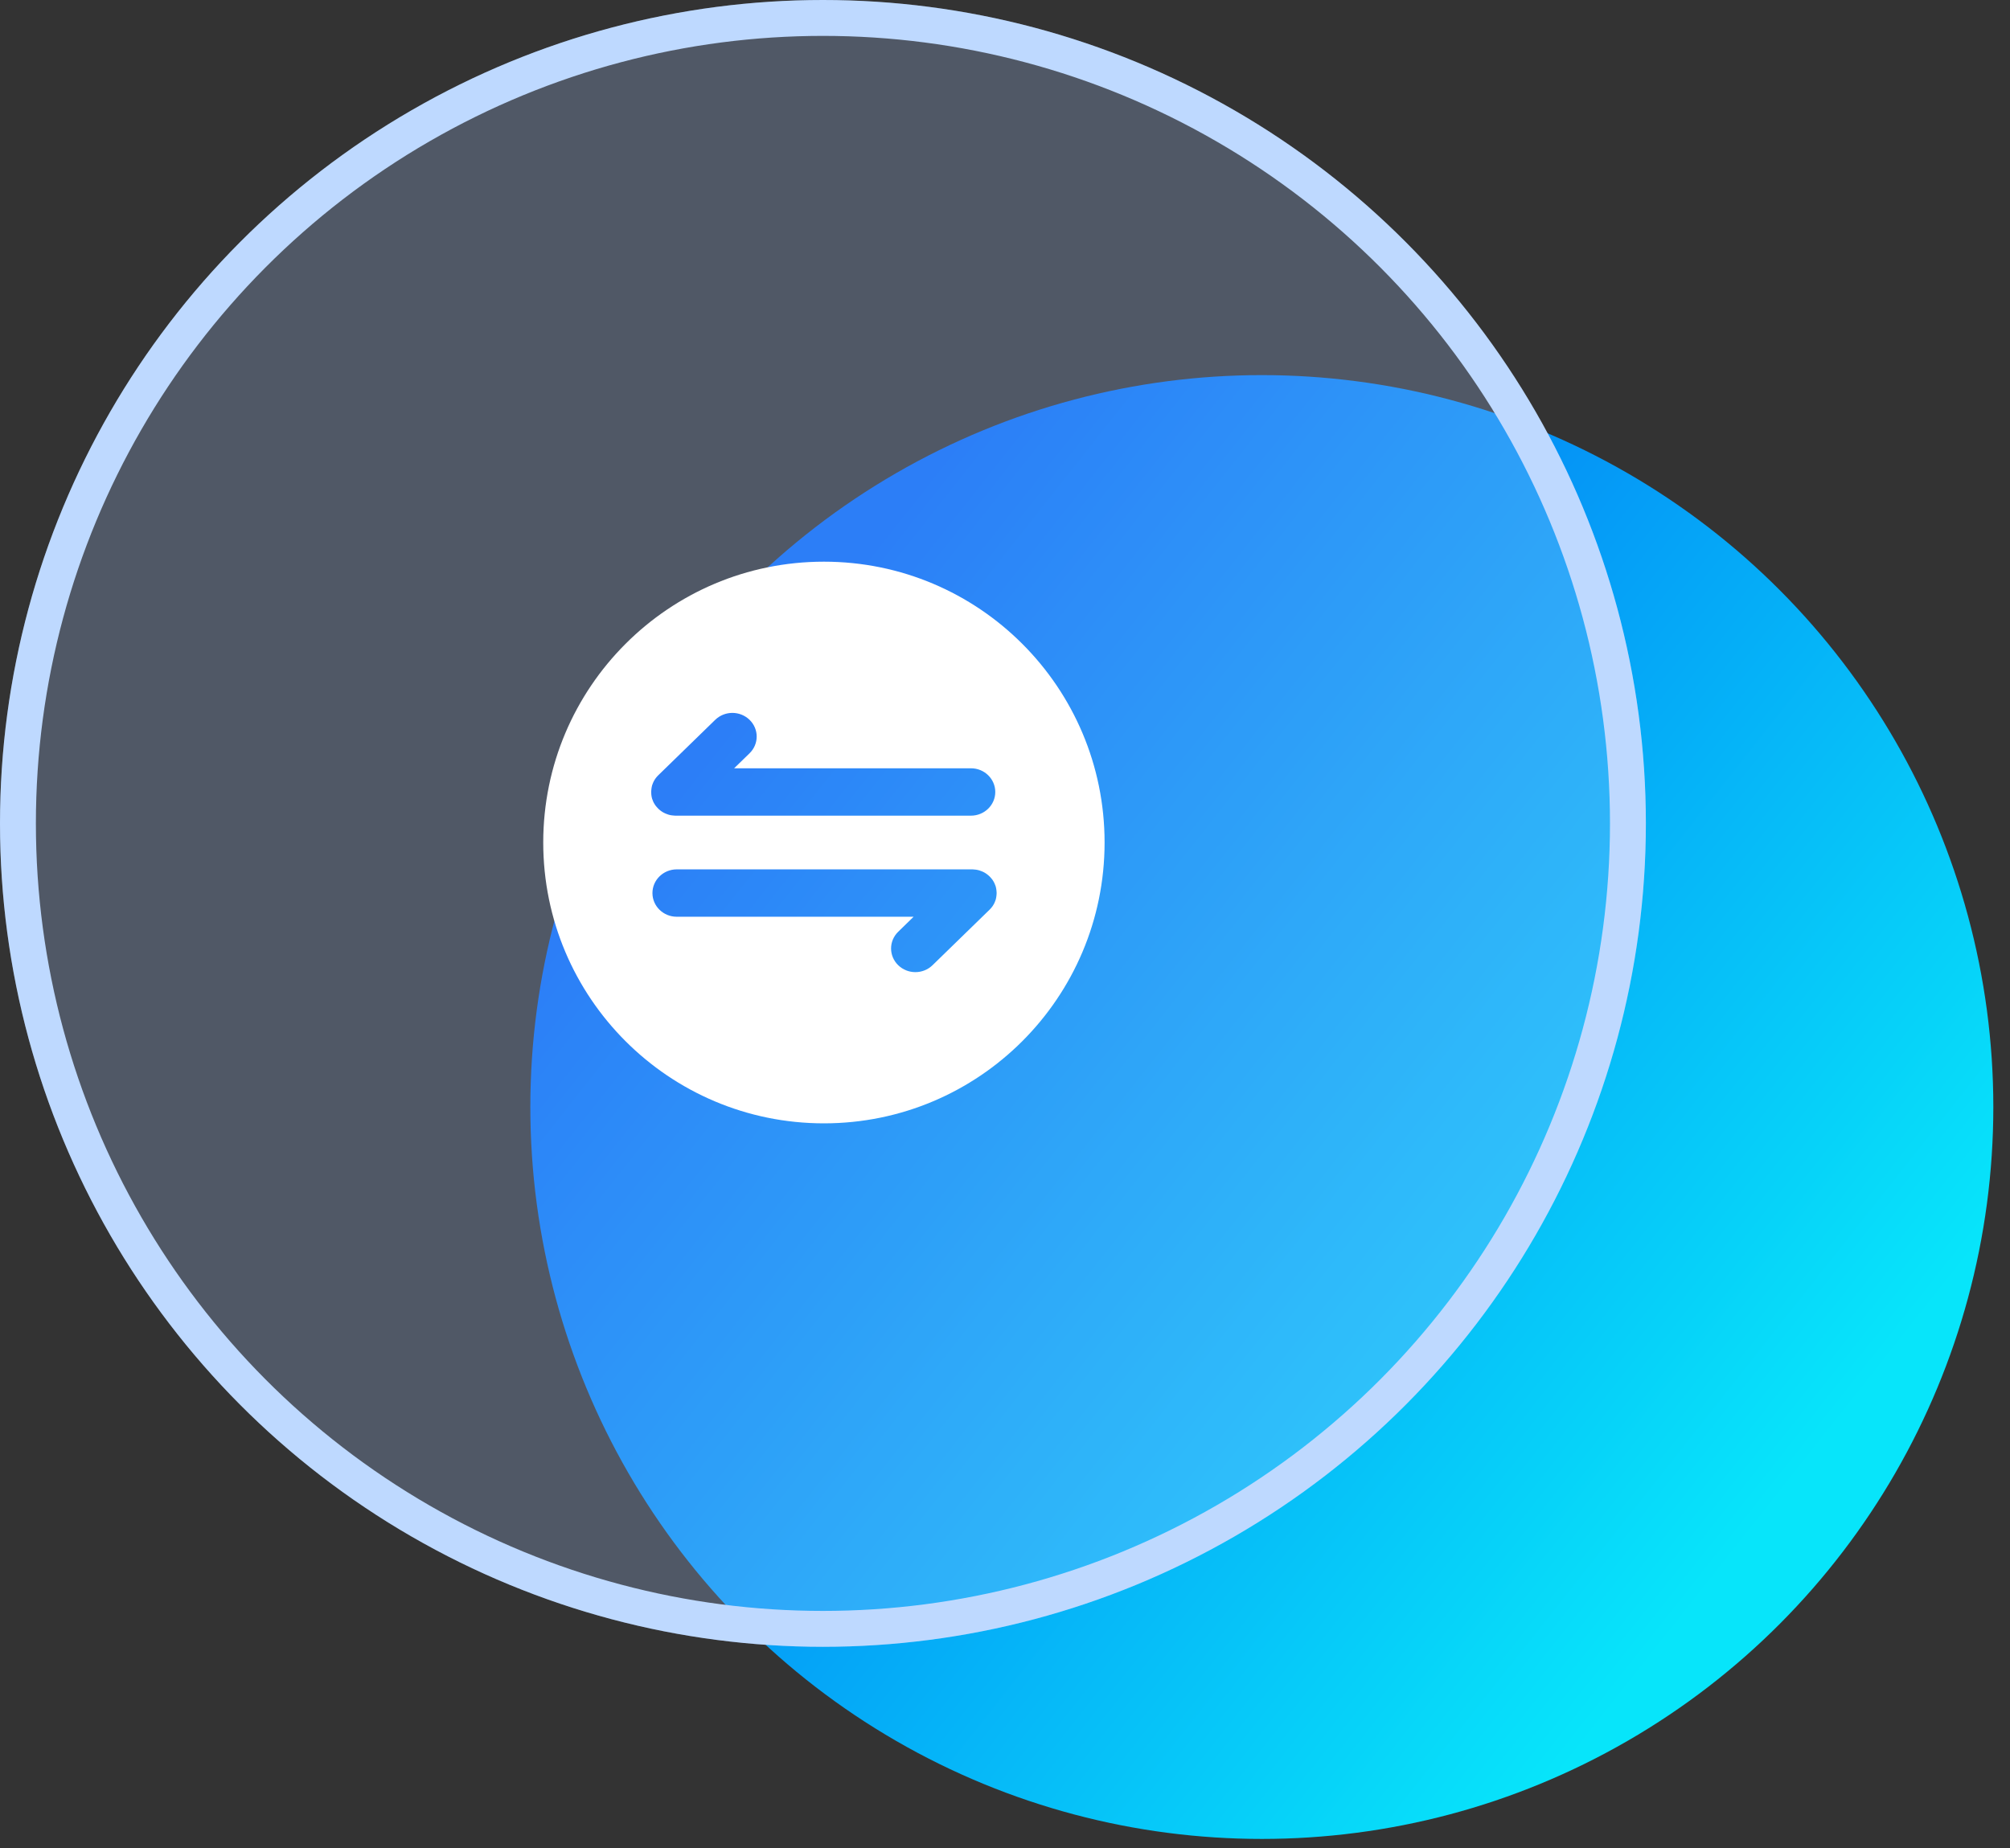
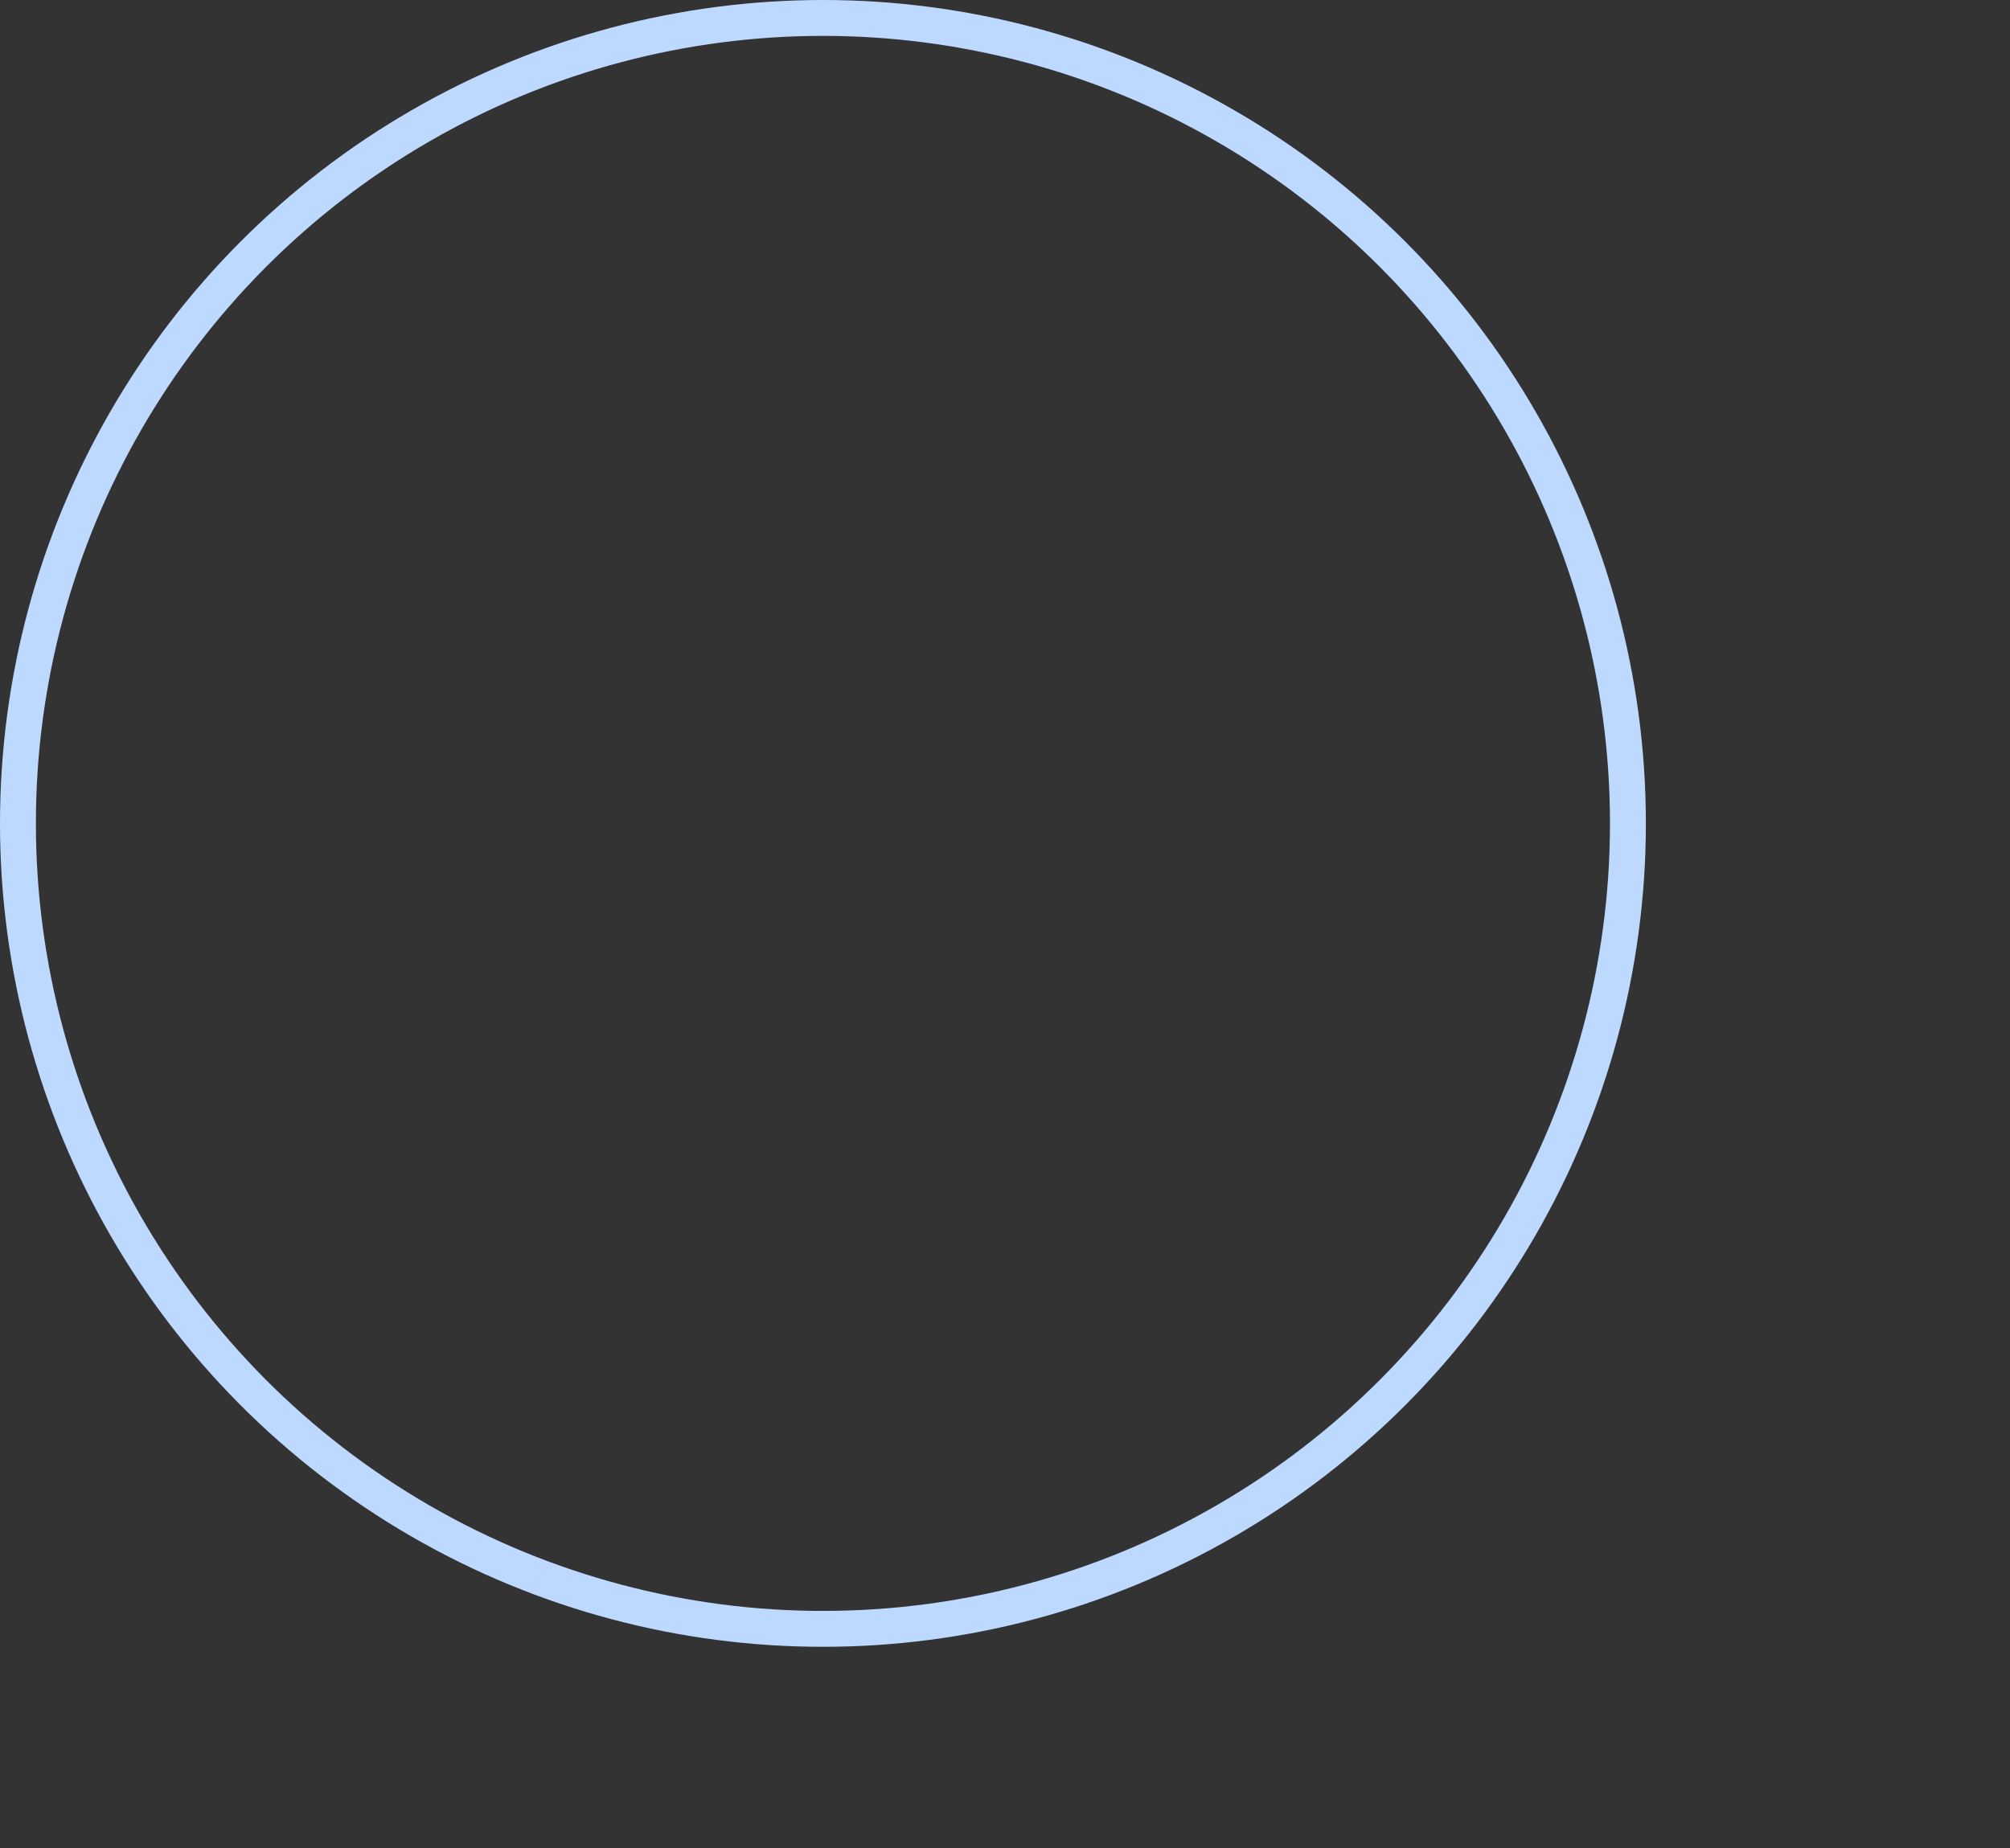
<svg xmlns="http://www.w3.org/2000/svg" xmlns:xlink="http://www.w3.org/1999/xlink" width="112px" height="103px" viewBox="0 0 112 103" version="1.1">
  <rect x="0" y="0" width="112" height="103" fill="#333333" stroke="none" />
  <title>应用的快速无缝切换</title>
  <defs>
    <linearGradient x1="84.132%" y1="78.35%" x2="14.368%" y2="23.21%" id="linearGradient-1">
      <stop stop-color="#07E5FA" offset="0%" />
      <stop stop-color="#0366F4" offset="100%" />
    </linearGradient>
-     <ellipse id="path-2" cx="45.855" cy="45.891" rx="45.855" ry="45.891" />
  </defs>
  <g id="页面-1" stroke="none" stroke-width="1" fill="none" fill-rule="evenodd">
    <g id="容灾高可用" transform="translate(-460, -2203)">
      <g id="应用的快速无缝切换" transform="translate(460, 2203)">
        <g id="编组-8">
-           <ellipse id="椭圆形" fill="url(#linearGradient-1)" cx="70.311" cy="61.698" rx="40.76" ry="40.792" />
          <g id="椭圆形备份">
            <use fill-opacity="0.25" fill="#ABCAFF" fill-rule="evenodd" style="mix-blend-mode: multiply;" xlink:href="#path-2" />
            <ellipse stroke="#BED9FF" stroke-width="2" stroke-linejoin="square" cx="45.855" cy="45.891" rx="44.855" ry="44.891" />
          </g>
        </g>
        <g id="切换" transform="translate(30.27, 31.304)" fill-rule="nonzero">
-           <rect id="矩形" fill="#000000" opacity="0" x="0" y="0" width="32.288" height="32.314" />
-           <path d="M15.64,0 C7.002,0 0,7.007 0,15.652 C0,24.297 7.002,31.304 15.64,31.304 C24.278,31.304 31.279,24.297 31.279,15.652 C31.279,7.007 24.277,0 15.64,0 Z M6.068,13.215 C6.065,13.209 6.065,13.199 6.061,13.192 L6.051,13.154 C6.051,13.147 6.048,13.14 6.048,13.135 L6.038,13.092 C6.038,13.083 6.035,13.077 6.035,13.071 C6.032,13.057 6.032,13.041 6.029,13.028 C6.029,13.019 6.025,13.011 6.025,13.002 C6.025,12.99 6.021,12.977 6.021,12.963 C6.019,12.955 6.019,12.942 6.019,12.931 L6.019,12.932 C6.019,12.923 6.015,12.913 6.019,12.896 C6.015,12.877 6.015,12.854 6.015,12.832 C6.015,12.81 6.019,12.79 6.019,12.767 L6.021,12.736 L6.025,12.703 C6.025,12.69 6.025,12.677 6.029,12.665 C6.029,12.655 6.032,12.648 6.032,12.638 C6.032,12.625 6.035,12.611 6.038,12.597 C6.038,12.586 6.042,12.58 6.042,12.575 L6.051,12.533 C6.051,12.525 6.051,12.519 6.055,12.514 L6.064,12.475 C6.068,12.469 6.068,12.459 6.071,12.453 C6.074,12.442 6.081,12.429 6.084,12.417 L6.094,12.391 C6.098,12.381 6.104,12.369 6.106,12.359 L6.118,12.33 C6.121,12.321 6.127,12.311 6.13,12.301 C6.133,12.292 6.137,12.279 6.145,12.269 C6.151,12.262 6.153,12.252 6.157,12.247 C6.16,12.233 6.166,12.223 6.174,12.211 C6.179,12.205 6.183,12.199 6.187,12.192 C6.193,12.178 6.2,12.169 6.207,12.155 C6.212,12.15 6.216,12.144 6.219,12.137 C6.226,12.124 6.236,12.113 6.243,12.101 C6.246,12.094 6.253,12.088 6.257,12.082 L6.283,12.046 L6.299,12.027 C6.306,12.017 6.312,12.008 6.322,11.998 C6.329,11.988 6.339,11.982 6.346,11.973 C6.353,11.967 6.359,11.956 6.365,11.95 L6.412,11.902 L9.582,8.815 C10.116,8.299 10.963,8.299 11.497,8.815 C12.026,9.33 12.026,10.163 11.497,10.678 L10.637,11.515 L23.832,11.515 C24.583,11.515 25.188,12.108 25.188,12.835 C25.188,13.566 24.579,14.156 23.832,14.156 L7.364,14.156 C7.345,14.156 7.322,14.152 7.298,14.152 L7.269,14.148 L7.235,14.146 C7.222,14.146 7.208,14.145 7.195,14.142 C7.186,14.142 7.178,14.139 7.169,14.139 C7.155,14.138 7.14,14.136 7.127,14.133 C7.116,14.133 7.11,14.129 7.102,14.129 L7.06,14.12 C7.049,14.117 7.043,14.117 7.036,14.114 L6.998,14.104 C6.991,14.1 6.98,14.1 6.974,14.097 L6.938,14.085 L6.911,14.074 L6.877,14.062 L6.849,14.052 L6.818,14.039 C6.809,14.036 6.796,14.033 6.786,14.025 C6.779,14.019 6.769,14.017 6.762,14.013 C6.75,14.01 6.738,14.004 6.726,13.996 C6.72,13.991 6.713,13.987 6.705,13.984 L6.669,13.965 C6.663,13.96 6.656,13.956 6.649,13.953 C6.637,13.946 6.626,13.936 6.613,13.929 C6.605,13.926 6.6,13.919 6.594,13.917 L6.558,13.891 L6.537,13.876 L6.507,13.852 C6.497,13.846 6.491,13.836 6.482,13.83 L6.458,13.811 C6.442,13.794 6.425,13.782 6.408,13.765 C6.391,13.75 6.378,13.733 6.363,13.717 C6.356,13.711 6.349,13.702 6.344,13.694 C6.336,13.685 6.325,13.679 6.32,13.669 C6.312,13.66 6.303,13.65 6.297,13.64 L6.28,13.621 C6.27,13.609 6.259,13.598 6.252,13.585 C6.25,13.579 6.244,13.573 6.24,13.567 C6.233,13.554 6.223,13.543 6.216,13.531 C6.21,13.523 6.206,13.517 6.204,13.511 L6.183,13.476 L6.17,13.456 C6.167,13.444 6.161,13.434 6.153,13.422 C6.147,13.415 6.144,13.406 6.14,13.398 C6.138,13.389 6.131,13.377 6.127,13.367 C6.125,13.357 6.118,13.348 6.114,13.338 L6.104,13.308 L6.091,13.275 L6.081,13.251 C6.074,13.24 6.072,13.227 6.068,13.215 Z M25.26,18.533 L25.258,18.566 L25.255,18.598 C25.255,18.611 25.255,18.624 25.251,18.637 C25.251,18.646 25.247,18.652 25.247,18.662 C25.247,18.676 25.245,18.691 25.241,18.704 C25.241,18.714 25.238,18.72 25.238,18.726 L25.228,18.768 C25.228,18.776 25.228,18.781 25.225,18.788 L25.215,18.826 C25.211,18.833 25.211,18.843 25.208,18.849 C25.205,18.86 25.198,18.872 25.195,18.884 C25.192,18.895 25.188,18.901 25.185,18.91 L25.173,18.943 L25.161,18.972 C25.159,18.981 25.152,18.991 25.149,19.001 C25.146,19.011 25.142,19.023 25.134,19.032 C25.128,19.039 25.126,19.049 25.123,19.055 C25.119,19.067 25.113,19.078 25.106,19.091 C25.1,19.097 25.096,19.103 25.092,19.109 C25.086,19.122 25.079,19.133 25.072,19.145 C25.066,19.152 25.062,19.159 25.06,19.165 C25.053,19.177 25.043,19.187 25.036,19.201 C25.033,19.207 25.026,19.213 25.022,19.219 C25.013,19.232 25.007,19.243 24.996,19.255 L24.98,19.274 C24.973,19.284 24.967,19.293 24.956,19.303 C24.946,19.313 24.94,19.322 24.929,19.332 C24.922,19.338 24.916,19.349 24.91,19.355 L24.863,19.403 L21.692,22.49 C21.164,23.005 20.309,23.005 19.779,22.49 C19.25,21.975 19.25,21.141 19.779,20.626 L20.638,19.789 L7.439,19.789 C6.69,19.789 6.085,19.197 6.085,18.47 C6.085,17.739 6.694,17.149 7.439,17.149 L23.912,17.149 C23.931,17.149 23.954,17.153 23.978,17.153 C23.987,17.153 23.997,17.156 24.008,17.156 L24.04,17.159 C24.054,17.159 24.068,17.159 24.08,17.162 C24.09,17.162 24.097,17.166 24.107,17.166 C24.121,17.166 24.135,17.169 24.149,17.172 C24.161,17.172 24.167,17.176 24.173,17.176 L24.215,17.185 C24.227,17.187 24.233,17.187 24.239,17.191 L24.279,17.201 C24.286,17.205 24.296,17.205 24.303,17.208 L24.339,17.22 L24.364,17.231 L24.398,17.243 L24.428,17.253 L24.457,17.266 C24.468,17.268 24.481,17.272 24.49,17.279 C24.497,17.285 24.508,17.288 24.513,17.291 C24.527,17.295 24.538,17.301 24.55,17.308 C24.556,17.313 24.563,17.317 24.57,17.32 L24.606,17.339 C24.613,17.346 24.619,17.349 24.627,17.352 C24.639,17.359 24.65,17.369 24.663,17.376 C24.669,17.378 24.676,17.385 24.683,17.388 L24.719,17.414 L24.739,17.429 C24.748,17.436 24.759,17.443 24.769,17.453 C24.778,17.459 24.786,17.468 24.794,17.474 L24.818,17.494 L24.867,17.539 L24.914,17.588 C24.922,17.594 24.928,17.603 24.934,17.61 C24.941,17.62 24.95,17.626 24.956,17.636 L24.98,17.665 L24.996,17.684 C25.007,17.696 25.017,17.707 25.024,17.72 C25.026,17.726 25.033,17.732 25.036,17.738 C25.043,17.752 25.053,17.762 25.06,17.774 C25.065,17.78 25.07,17.787 25.073,17.794 C25.079,17.807 25.086,17.816 25.093,17.828 C25.099,17.835 25.102,17.842 25.105,17.849 C25.109,17.861 25.115,17.871 25.122,17.883 C25.128,17.89 25.132,17.899 25.135,17.907 L25.149,17.938 C25.152,17.947 25.158,17.957 25.161,17.967 L25.173,17.997 L25.185,18.029 L25.196,18.053 C25.202,18.065 25.206,18.077 25.208,18.09 C25.211,18.096 25.211,18.105 25.215,18.112 L25.225,18.151 C25.225,18.158 25.225,18.164 25.228,18.17 L25.238,18.212 C25.238,18.222 25.241,18.228 25.241,18.234 C25.245,18.248 25.245,18.264 25.247,18.276 C25.247,18.286 25.251,18.293 25.251,18.303 C25.251,18.315 25.255,18.328 25.255,18.341 C25.258,18.351 25.258,18.363 25.258,18.373 C25.26,18.386 25.26,18.396 25.26,18.405 C25.264,18.424 25.264,18.446 25.264,18.47 C25.264,18.491 25.26,18.51 25.26,18.533 L25.26,18.533 Z" id="形状" fill="#FFFFFF" />
-         </g>
+           </g>
      </g>
    </g>
  </g>
</svg>